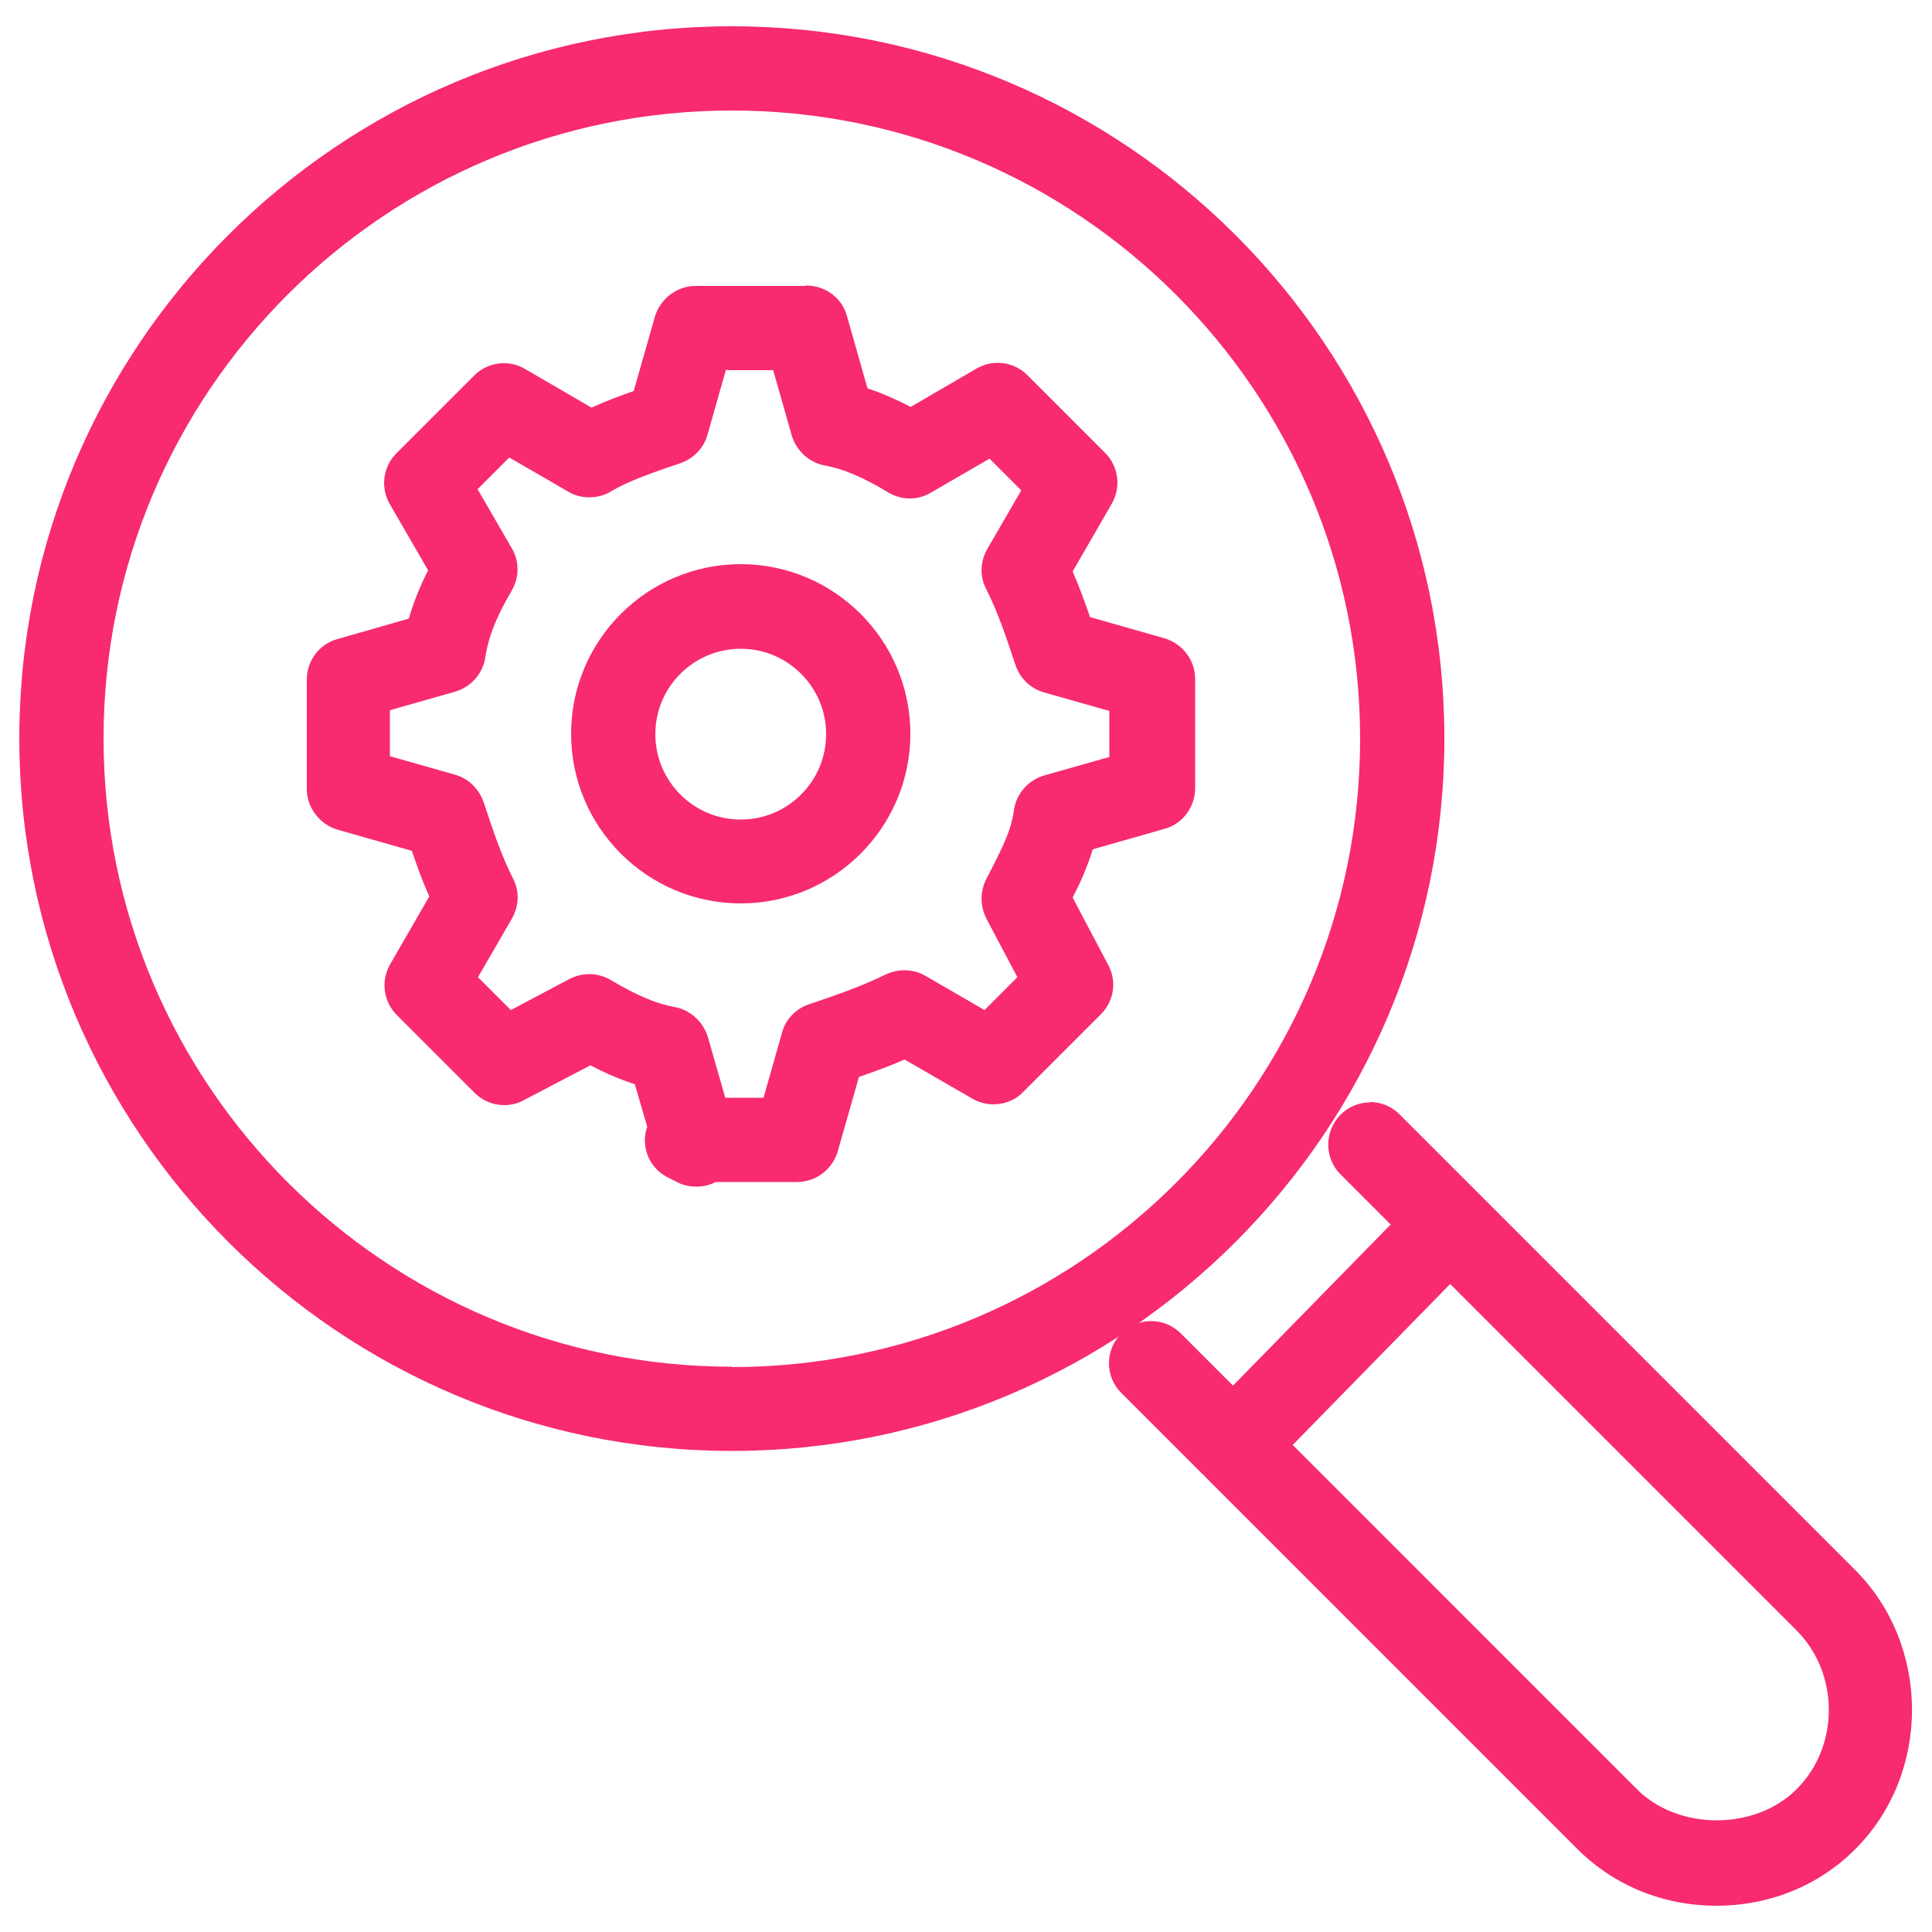
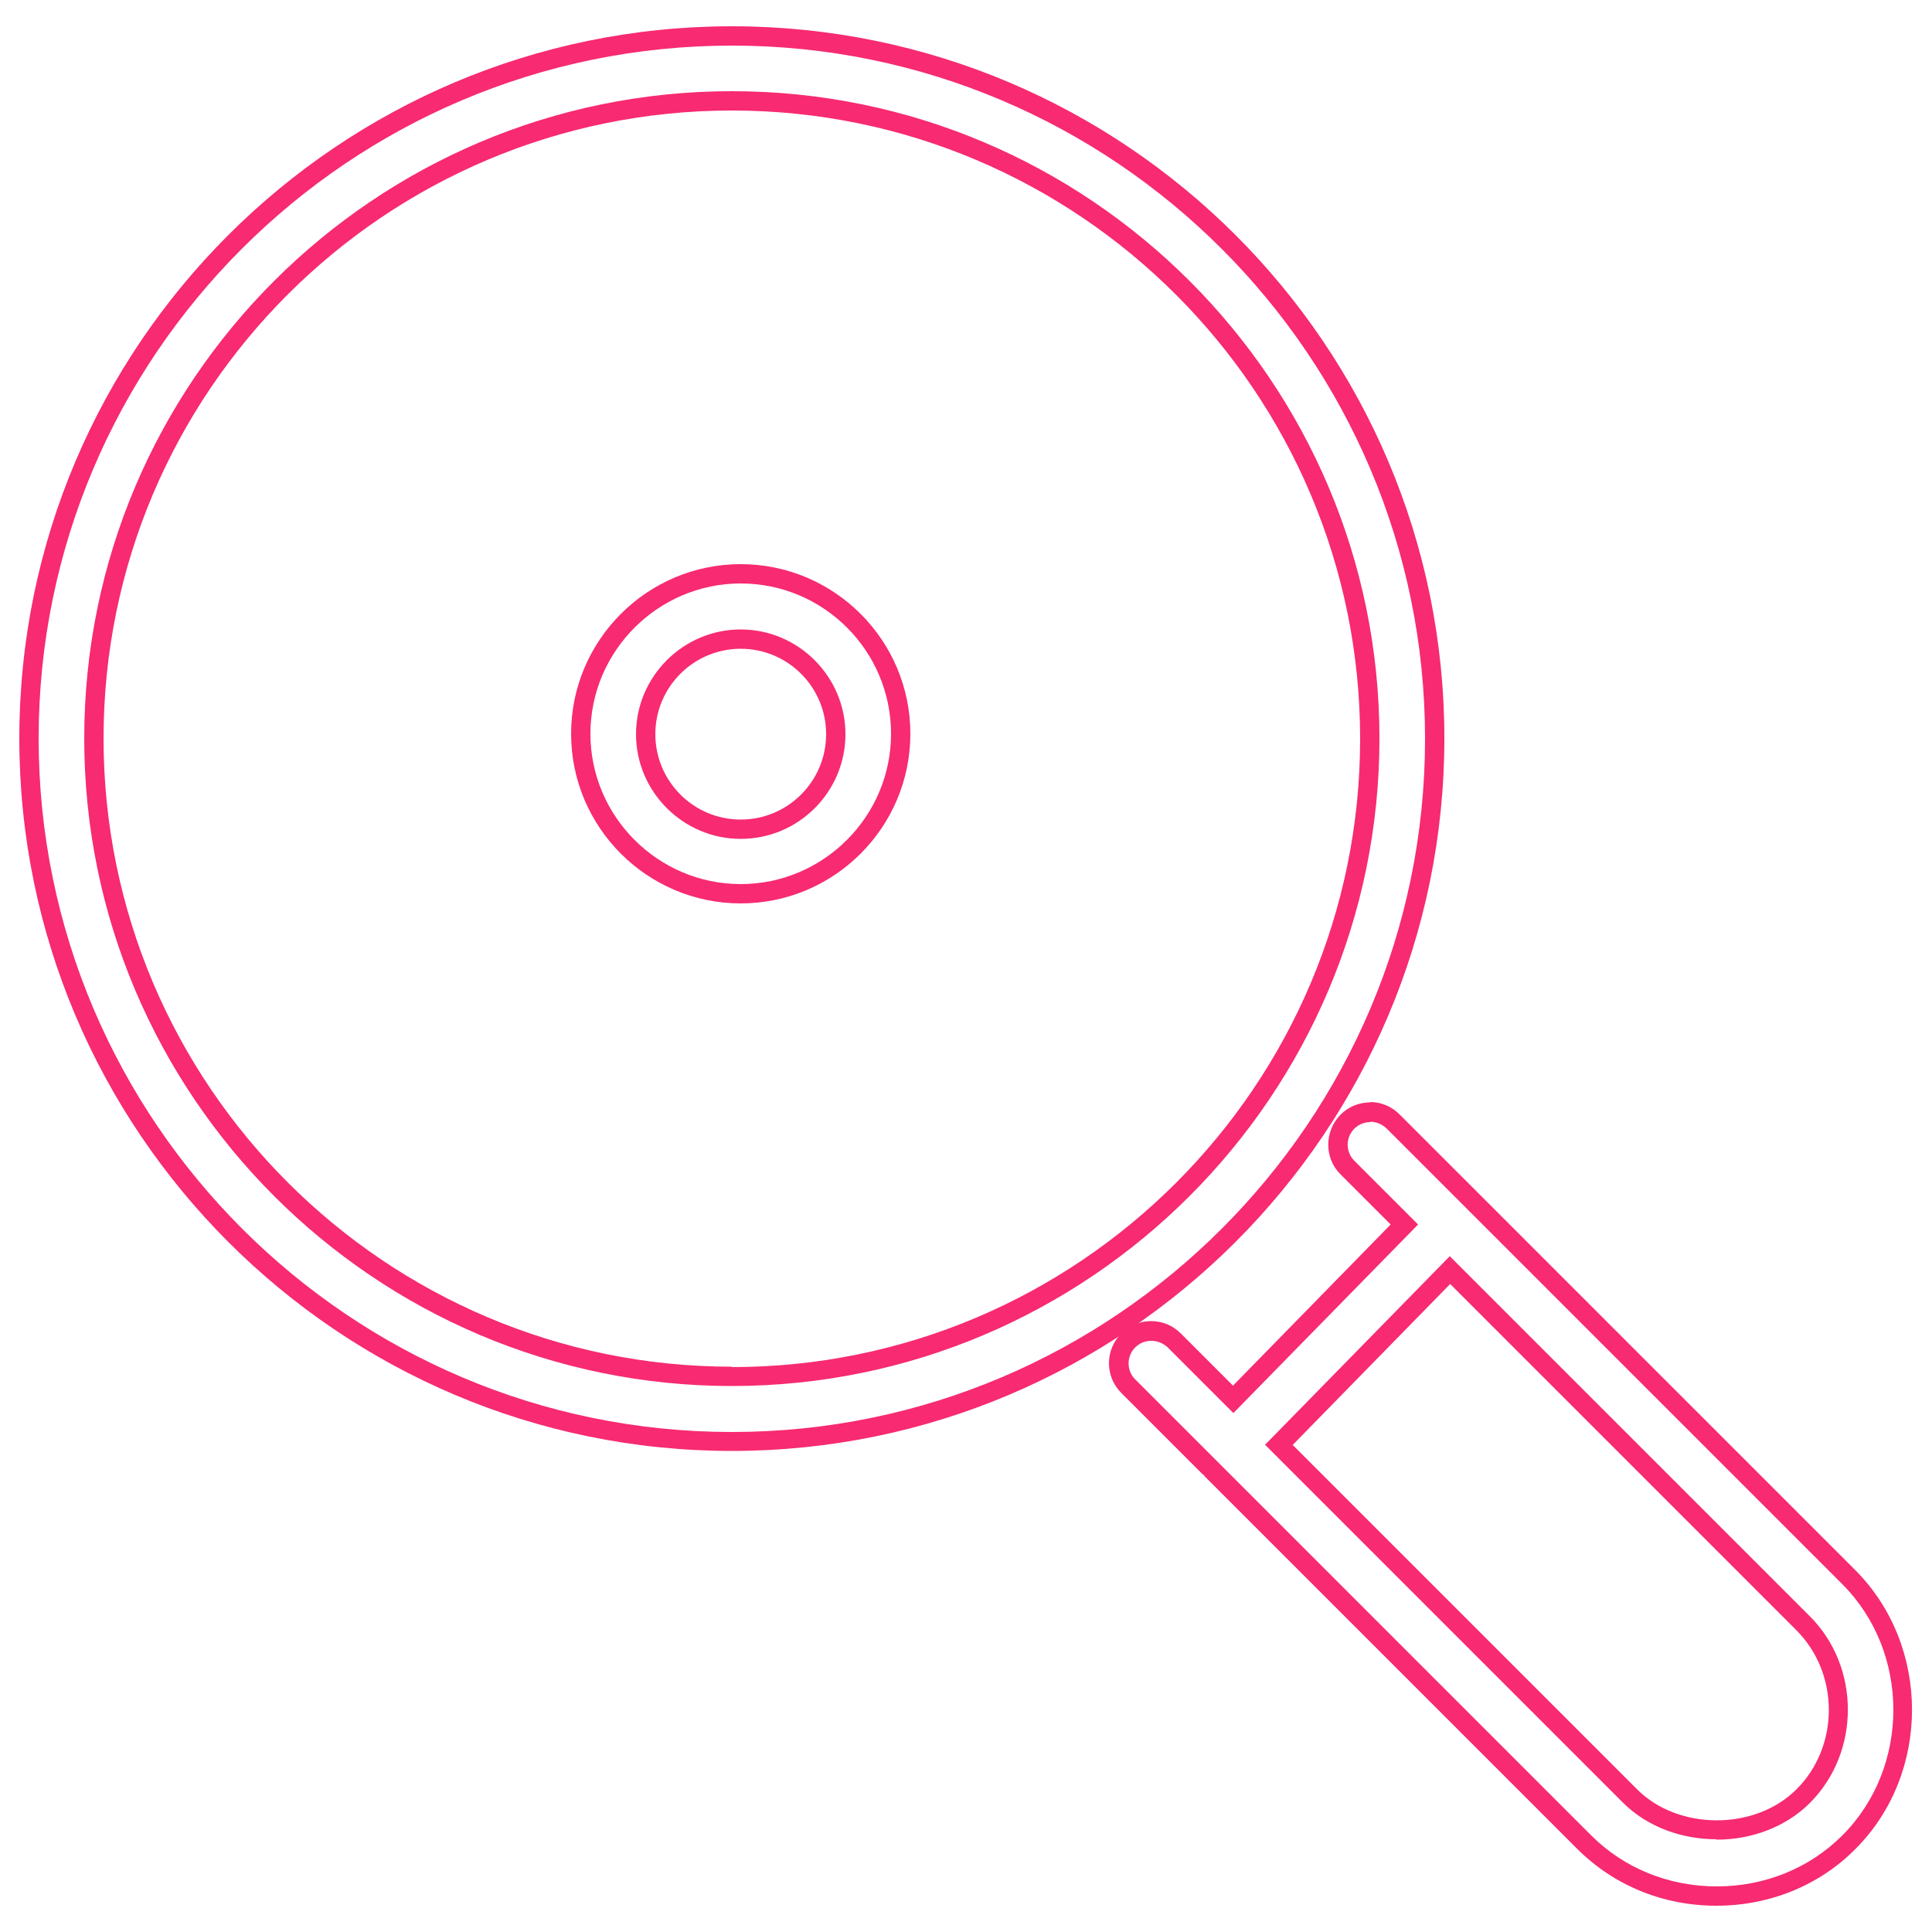
<svg xmlns="http://www.w3.org/2000/svg" id="Layer_1" data-name="Layer 1" viewBox="0 0 50 50">
  <defs>
    <style>
      .cls-1 {
        fill: #f72a72;
      }
    </style>
  </defs>
  <g>
-     <path class="cls-1" d="M18.94,37.3C8.91,37.3.75,29.14.75,19.11S8.91.93,18.94.93s18.19,8.16,18.19,18.19-8.16,18.19-18.19,18.19ZM18.94,2.61C9.84,2.61,2.43,10.01,2.43,19.11s7.41,16.51,16.51,16.51,16.51-7.41,16.51-16.51S28.04,2.61,18.94,2.61Z" />
    <path class="cls-1" d="M18.94,1.18c9.89,0,17.94,8.05,17.94,17.94s-8.05,17.94-17.94,17.94S1,29,1,19.11,9.05,1.18,18.94,1.18M18.94,35.87c9.24,0,16.76-7.52,16.76-16.76S28.18,2.36,18.94,2.36,2.18,9.87,2.18,19.11s7.52,16.76,16.76,16.76M18.94.68C8.77.68.5,8.95.5,19.11s8.27,18.44,18.44,18.44,18.44-8.27,18.44-18.44S29.11.68,18.94.68h0ZM18.94,35.37c-8.96,0-16.26-7.29-16.26-16.26S9.97,2.86,18.94,2.86s16.26,7.29,16.26,16.26-7.29,16.26-16.26,16.26h0Z" />
  </g>
  <g>
-     <path class="cls-1" d="M44.43,49.07c-1.31,0-2.53-.5-3.43-1.4l-11.8-11.8c-.33-.33-.33-.86,0-1.19.16-.16.37-.25.59-.25s.44.09.59.25l1.52,1.52,4.43-4.53-1.48-1.48c-.16-.16-.25-.37-.25-.59s.09-.44.25-.59c.16-.16.37-.25.59-.25s.44.09.59.25l11.8,11.8c1.86,1.86,1.86,5,0,6.85-.9.9-2.12,1.4-3.43,1.4ZM42.19,46.49c.55.56,1.37.87,2.24.87s1.68-.32,2.24-.87c.59-.59.91-1.38.91-2.24s-.32-1.65-.91-2.24l-9.14-9.14-4.43,4.52,9.09,9.09Z" />
    <path class="cls-1" d="M35.46,29.03c.15,0,.3.06.42.17l11.8,11.8c1.76,1.76,1.76,4.74,0,6.5-.85.85-2.01,1.32-3.25,1.32s-2.4-.47-3.25-1.32l-9.67-9.67s0,0,0,0c0,0,0,0,0,0l-2.13-2.13c-.23-.23-.23-.6,0-.83.12-.12.27-.17.42-.17s.3.06.42.17l1.7,1.7,4.78-4.88-1.65-1.65c-.23-.23-.23-.6,0-.83.12-.12.27-.17.42-.17M44.43,47.61c.89,0,1.78-.32,2.41-.95,1.31-1.31,1.31-3.52,0-4.83l-9.32-9.32-4.78,4.88,9.26,9.26c.63.63,1.52.95,2.42.95M35.46,28.53c-.29,0-.56.11-.77.32-.42.43-.42,1.12,0,1.54l1.3,1.3-4.08,4.17-1.35-1.35c-.21-.21-.48-.32-.77-.32s-.56.11-.77.32-.32.48-.32.77.11.56.32.77l2.11,2.11h.01s.06.07.06.07h0s9.62,9.62,9.62,9.62c.95.95,2.23,1.47,3.6,1.47s2.66-.52,3.6-1.47c1.95-1.95,1.95-5.25,0-7.21l-11.8-11.8c-.21-.21-.48-.32-.77-.32h0ZM33.45,37.4l4.08-4.17,8.96,8.96c1.12,1.12,1.12,3.01,0,4.12-.51.51-1.26.8-2.06.8s-1.55-.29-2.06-.8l-8.91-8.91h0Z" />
  </g>
  <g>
-     <path class="cls-1" d="M17.99,30.46c-.13,0-.26-.03-.38-.09l-.24-.12c-.35-.17-.53-.56-.44-.94.01-.05.03-.1.05-.15l-.38-1.32c-.42-.12-.87-.31-1.35-.57l-1.83.96c-.12.06-.25.1-.39.1-.22,0-.44-.09-.59-.25l-2.01-2.01c-.27-.27-.32-.68-.13-1.01l1.08-1.86c-.22-.49-.39-.97-.53-1.4l-2.05-.59c-.36-.1-.61-.43-.61-.81v-2.83c0-.37.25-.71.61-.81l1.99-.57c.12-.48.31-.94.58-1.45l-1.06-1.83c-.19-.33-.13-.75.13-1.01l2.01-2.01c.16-.16.37-.25.59-.25.15,0,.29.04.42.11l1.84,1.06c.43-.21.89-.38,1.3-.52l.59-2.05c.1-.36.43-.61.81-.61h2.83c.37,0,.71.25.81.61l.57,2c.42.12.86.31,1.33.56l1.83-1.06c.13-.07.27-.11.42-.11.22,0,.44.09.59.25l2.01,2.01c.27.27.32.68.13,1.01l-1.08,1.86c.22.48.39.97.53,1.4l2.05.59c.36.1.61.43.61.81v2.83c0,.37-.25.71-.61.81l-1.99.57c-.15.55-.37,1.01-.6,1.45l.98,1.86c.17.33.11.72-.15.99l-2.01,2.01c-.16.16-.37.25-.59.25h0c-.15,0-.29-.04-.42-.11l-1.86-1.08c-.48.21-.95.38-1.4.53l-.59,2.05c-.1.36-.43.61-.81.61h-2.17c-.13.08-.28.12-.43.12ZM19.96,28.66l.53-1.87c.08-.27.28-.48.54-.57.67-.22,1.35-.45,2.01-.78.12-.06.25-.09.38-.09.15,0,.29.04.42.11l1.68.97,1.11-1.11-.89-1.69c-.12-.24-.13-.53,0-.77l.16-.31c.27-.53.51-.99.59-1.56.05-.33.28-.6.6-.69l1.87-.53v-1.57l-1.87-.53c-.27-.08-.48-.28-.57-.54-.24-.71-.46-1.37-.78-2.01-.13-.25-.12-.55.02-.8l.97-1.68-1.09-1.09-1.68.98c-.13.07-.27.11-.42.11s-.3-.04-.43-.12c-.67-.4-1.23-.64-1.71-.72-.32-.05-.58-.29-.67-.6l-.53-1.87h-1.57l-.53,1.87c-.08.27-.28.48-.54.57-.69.23-1.33.45-1.84.75-.13.08-.28.12-.43.12s-.29-.04-.42-.11l-1.68-.97-1.09,1.09.98,1.68c.15.26.15.59,0,.85-.28.46-.61,1.09-.72,1.81-.05.33-.28.6-.6.69l-1.87.53v1.57l1.87.53c.27.08.48.28.57.54.24.71.46,1.37.78,2.01.13.25.12.55-.03.8l-.97,1.68,1.11,1.11,1.69-.89c.12-.06.26-.1.39-.1.15,0,.3.04.43.12.67.4,1.23.64,1.71.72.32.05.58.29.67.6l.5,1.75h1.36Z" />
-     <path class="cls-1" d="M20.83,7.9c.26,0,.49.17.57.43l.61,2.14c.47.12.98.34,1.54.65l1.95-1.13c.09-.05.19-.08.3-.08.15,0,.3.06.42.17l2.01,2.01c.19.19.23.48.09.71l-1.14,1.97c.25.55.44,1.09.62,1.62l2.18.62c.25.07.43.3.43.57v2.83c0,.26-.18.49-.43.57l-2.13.61c-.15.62-.41,1.13-.66,1.62l-.02.03,1.04,1.97c.12.23.08.51-.1.69l-2.01,2.01c-.11.11-.26.17-.42.17-.1,0-.2-.03-.3-.08l-1.97-1.14c-.55.25-1.09.44-1.62.62l-.62,2.18c-.07.25-.3.43-.57.43h-2.24c-.1.08-.23.12-.35.12-.09,0-.18-.02-.26-.06l-.24-.12c-.24-.12-.37-.4-.31-.66.01-.06.04-.12.07-.18l-.44-1.55c-.48-.12-.99-.34-1.55-.65l-1.95,1.03c-.09.05-.18.07-.27.07-.15,0-.3-.06-.42-.17l-2.01-2.01c-.19-.19-.23-.48-.09-.71l1.14-1.97c-.25-.55-.44-1.09-.62-1.62l-2.18-.62c-.25-.07-.43-.3-.43-.57v-2.83c0-.26.17-.49.43-.57l2.13-.61c.15-.65.4-1.2.66-1.66l-1.13-1.95c-.13-.23-.1-.52.09-.71l2.01-2.01c.11-.11.26-.17.42-.17.1,0,.2.03.3.08l1.95,1.13c.48-.25,1-.43,1.52-.61l.62-2.18c.07-.25.3-.43.57-.43h2.83M15.28,12.39c-.1,0-.2-.03-.3-.08l-1.85-1.07-1.37,1.37,1.07,1.85c.11.19.11.42,0,.6-.29.48-.64,1.14-.75,1.9-.03.23-.2.42-.42.48l-2.05.59v1.94l2.05.59c.19.05.34.2.4.38.24.71.46,1.38.79,2.05.09.18.08.39-.02.56l-1.07,1.85,1.38,1.38,1.86-.98c.09-.05.18-.07.28-.07.11,0,.21.03.3.08.7.42,1.29.66,1.8.75.22.04.41.2.47.42l.55,1.93h1.74l.59-2.05c.05-.19.2-.34.38-.4.67-.22,1.37-.46,2.05-.79.08-.04.17-.06.26-.06.1,0,.2.03.3.08l1.85,1.07,1.38-1.38-.98-1.86c-.09-.17-.09-.37,0-.54l.16-.31c.28-.55.53-1.03.61-1.63.03-.23.2-.42.42-.48l2.05-.59v-1.94l-2.05-.59c-.19-.05-.34-.2-.4-.38-.24-.71-.46-1.38-.79-2.05-.09-.18-.08-.39.02-.56l1.07-1.85-1.37-1.37-1.85,1.07c-.09.05-.19.08-.3.08s-.21-.03-.3-.08c-.7-.42-1.29-.66-1.8-.75-.22-.04-.41-.2-.47-.42l-.59-2.05h-1.94l-.59,2.05c-.05.19-.2.34-.38.4-.7.24-1.36.45-1.89.77-.09.06-.2.08-.3.08M20.83,7.4h-2.83c-.48,0-.91.33-1.05.79l-.55,1.93c-.35.12-.72.26-1.09.43l-1.72-1c-.17-.1-.35-.15-.55-.15-.29,0-.56.11-.77.32l-2.01,2.01c-.35.35-.42.89-.17,1.32l.99,1.71c-.22.43-.38.84-.5,1.25l-1.85.53c-.47.13-.79.56-.79,1.05v2.83c0,.48.33.91.79,1.05l1.93.55c.14.42.28.8.45,1.18l-1.01,1.75c-.25.43-.18.97.17,1.32l2.01,2.01c.21.21.48.32.77.32.18,0,.35-.04.51-.13l1.72-.9c.4.21.78.37,1.15.49l.32,1.1s-.02.07-.03.1c-.12.49.12,1,.58,1.22l.24.12c.15.08.32.11.49.11s.34-.04.49-.12h2.11c.48,0,.91-.32,1.05-.79l.55-1.93c.38-.13.77-.27,1.18-.45l1.75,1.01c.17.1.36.15.55.15.29,0,.57-.11.77-.32l2.01-2.01c.34-.34.42-.85.19-1.28l-.92-1.74c.2-.39.38-.79.52-1.25l1.86-.53c.47-.13.79-.57.79-1.05v-2.83c0-.48-.32-.91-.79-1.05l-1.93-.55c-.13-.37-.27-.77-.45-1.18l1.01-1.75c.25-.43.18-.97-.17-1.32l-2.01-2.01c-.21-.21-.48-.32-.77-.32-.19,0-.38.05-.55.15l-1.7.99c-.39-.2-.76-.36-1.12-.48l-.53-1.87c-.13-.47-.56-.79-1.05-.79h0ZM18.82,9.58h1.19l.48,1.69c.12.4.46.71.87.78.45.08.98.3,1.62.69.17.1.36.16.56.16s.38-.05.55-.15l1.52-.88.82.82-.88,1.52c-.18.32-.2.7-.03,1.03.32.63.53,1.28.76,1.97.12.35.39.61.74.71l1.69.48v1.19l-1.69.48c-.41.12-.72.47-.78.9-.07.52-.29.94-.56,1.48l-.16.31c-.16.32-.15.69,0,1l.81,1.53-.85.85-1.52-.88c-.17-.1-.35-.15-.55-.15-.17,0-.34.04-.49.11-.65.32-1.33.55-1.98.77-.34.11-.61.39-.7.73l-.48,1.69h-.99l-.45-1.57c-.12-.4-.46-.71-.87-.78-.45-.08-.98-.3-1.63-.69-.17-.1-.36-.16-.56-.16-.18,0-.35.04-.51.12l-1.53.81-.85-.85.88-1.52c.18-.32.2-.7.03-1.03-.32-.63-.53-1.28-.76-1.97-.12-.35-.39-.62-.74-.72l-1.69-.48v-1.19l1.69-.48c.41-.12.72-.47.78-.89.1-.68.42-1.27.68-1.72.2-.34.21-.76,0-1.11l-.88-1.52.82-.82,1.52.88c.16.1.35.15.55.15s.39-.05.56-.15c.48-.29,1.12-.5,1.79-.73.35-.12.61-.39.71-.74l.48-1.69h0Z" />
-   </g>
+     </g>
  <g>
-     <path class="cls-1" d="M19.17,23.14c-2.29,0-4.14-1.86-4.14-4.14s1.86-4.14,4.14-4.14,4.15,1.86,4.15,4.14-1.86,4.14-4.15,4.14ZM19.17,16.53c-1.36,0-2.46,1.11-2.46,2.46s1.11,2.46,2.46,2.46,2.46-1.11,2.46-2.46-1.11-2.46-2.46-2.46Z" />
    <path class="cls-1" d="M19.17,15.1c2.15,0,3.89,1.75,3.89,3.89s-1.75,3.89-3.89,3.89-3.89-1.75-3.89-3.89,1.75-3.89,3.89-3.89M19.17,21.71c1.5,0,2.71-1.22,2.71-2.71s-1.22-2.71-2.71-2.71-2.71,1.22-2.71,2.71,1.22,2.71,2.71,2.71M19.17,14.6c-2.42,0-4.39,1.97-4.39,4.39s1.97,4.39,4.39,4.39,4.39-1.97,4.39-4.39-1.97-4.39-4.39-4.39h0ZM19.17,21.21c-1.22,0-2.21-.99-2.21-2.21s.99-2.21,2.21-2.21,2.21.99,2.21,2.21-.99,2.21-2.21,2.21h0Z" />
  </g>
</svg>